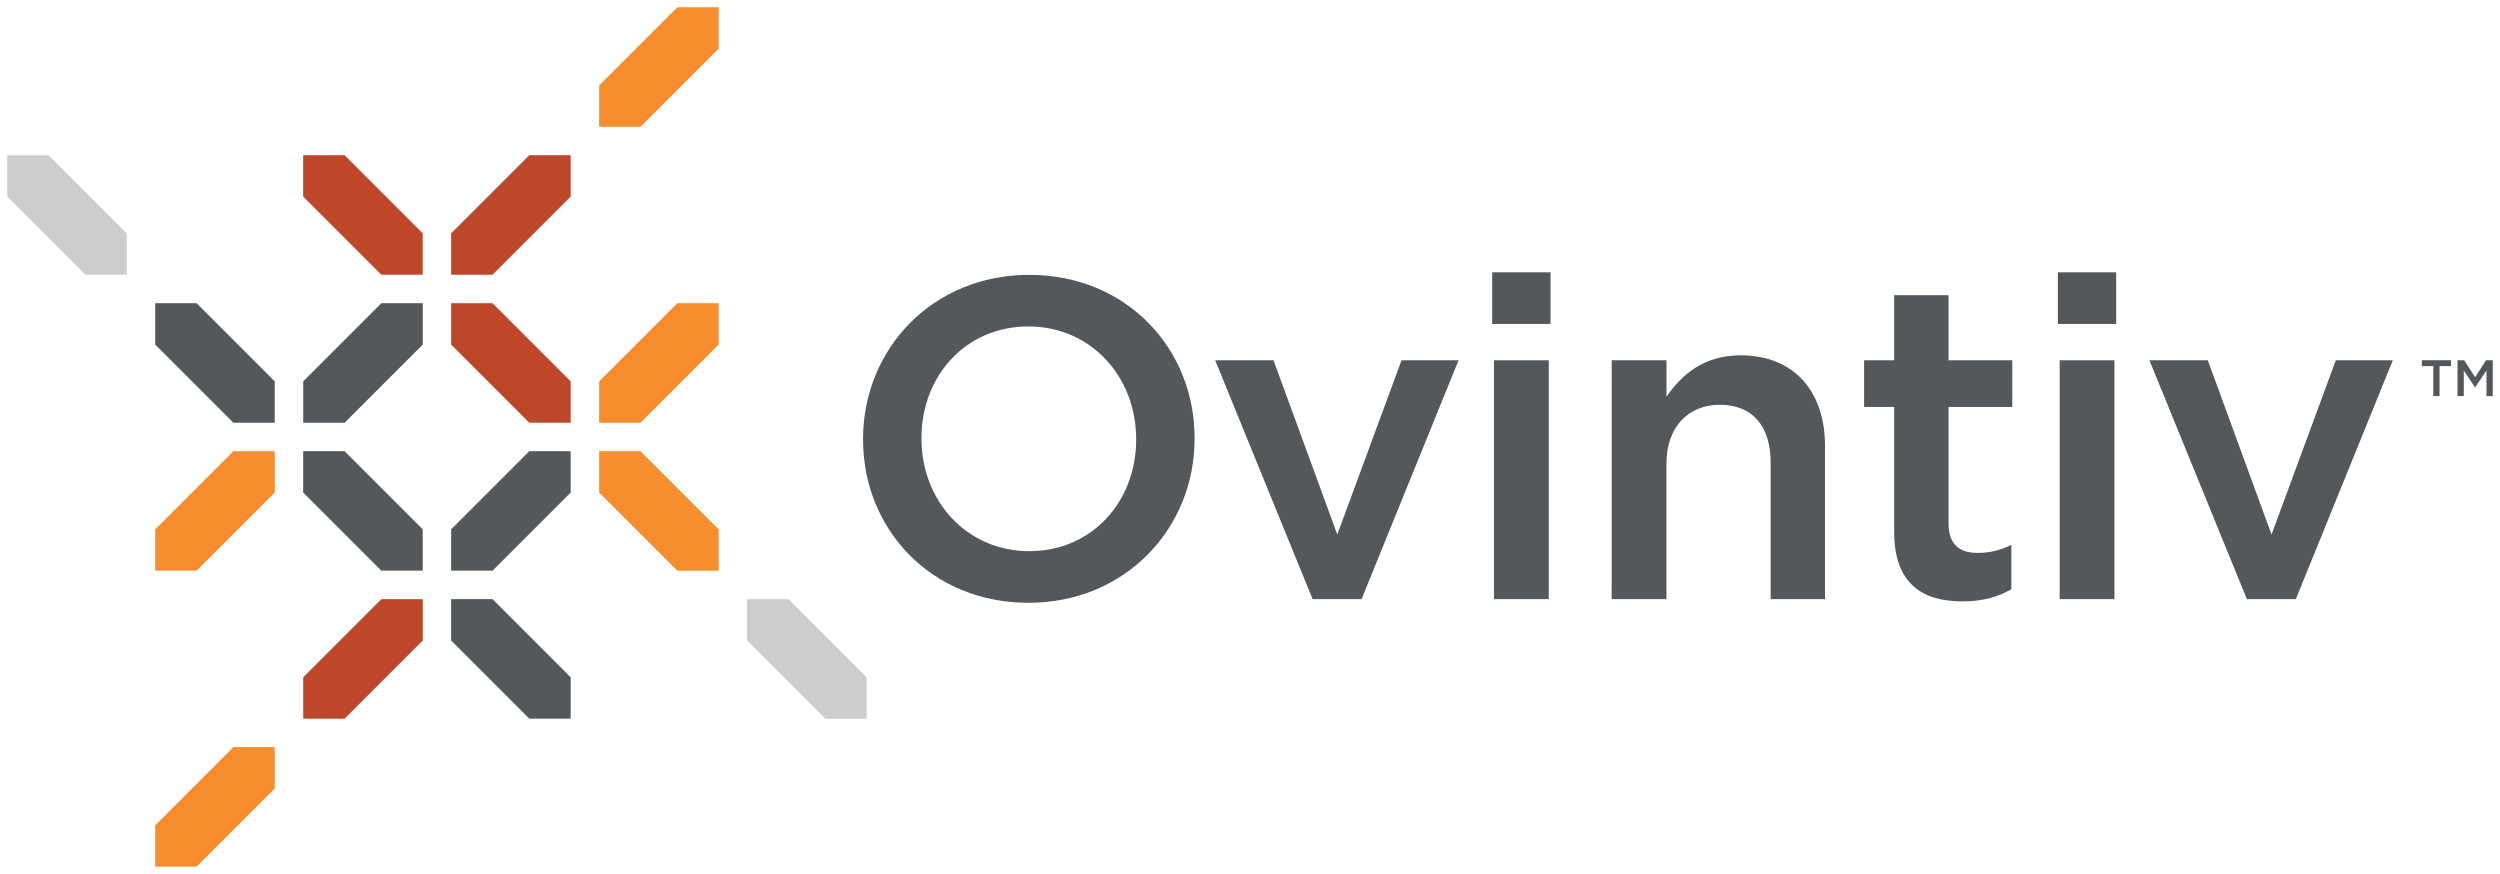
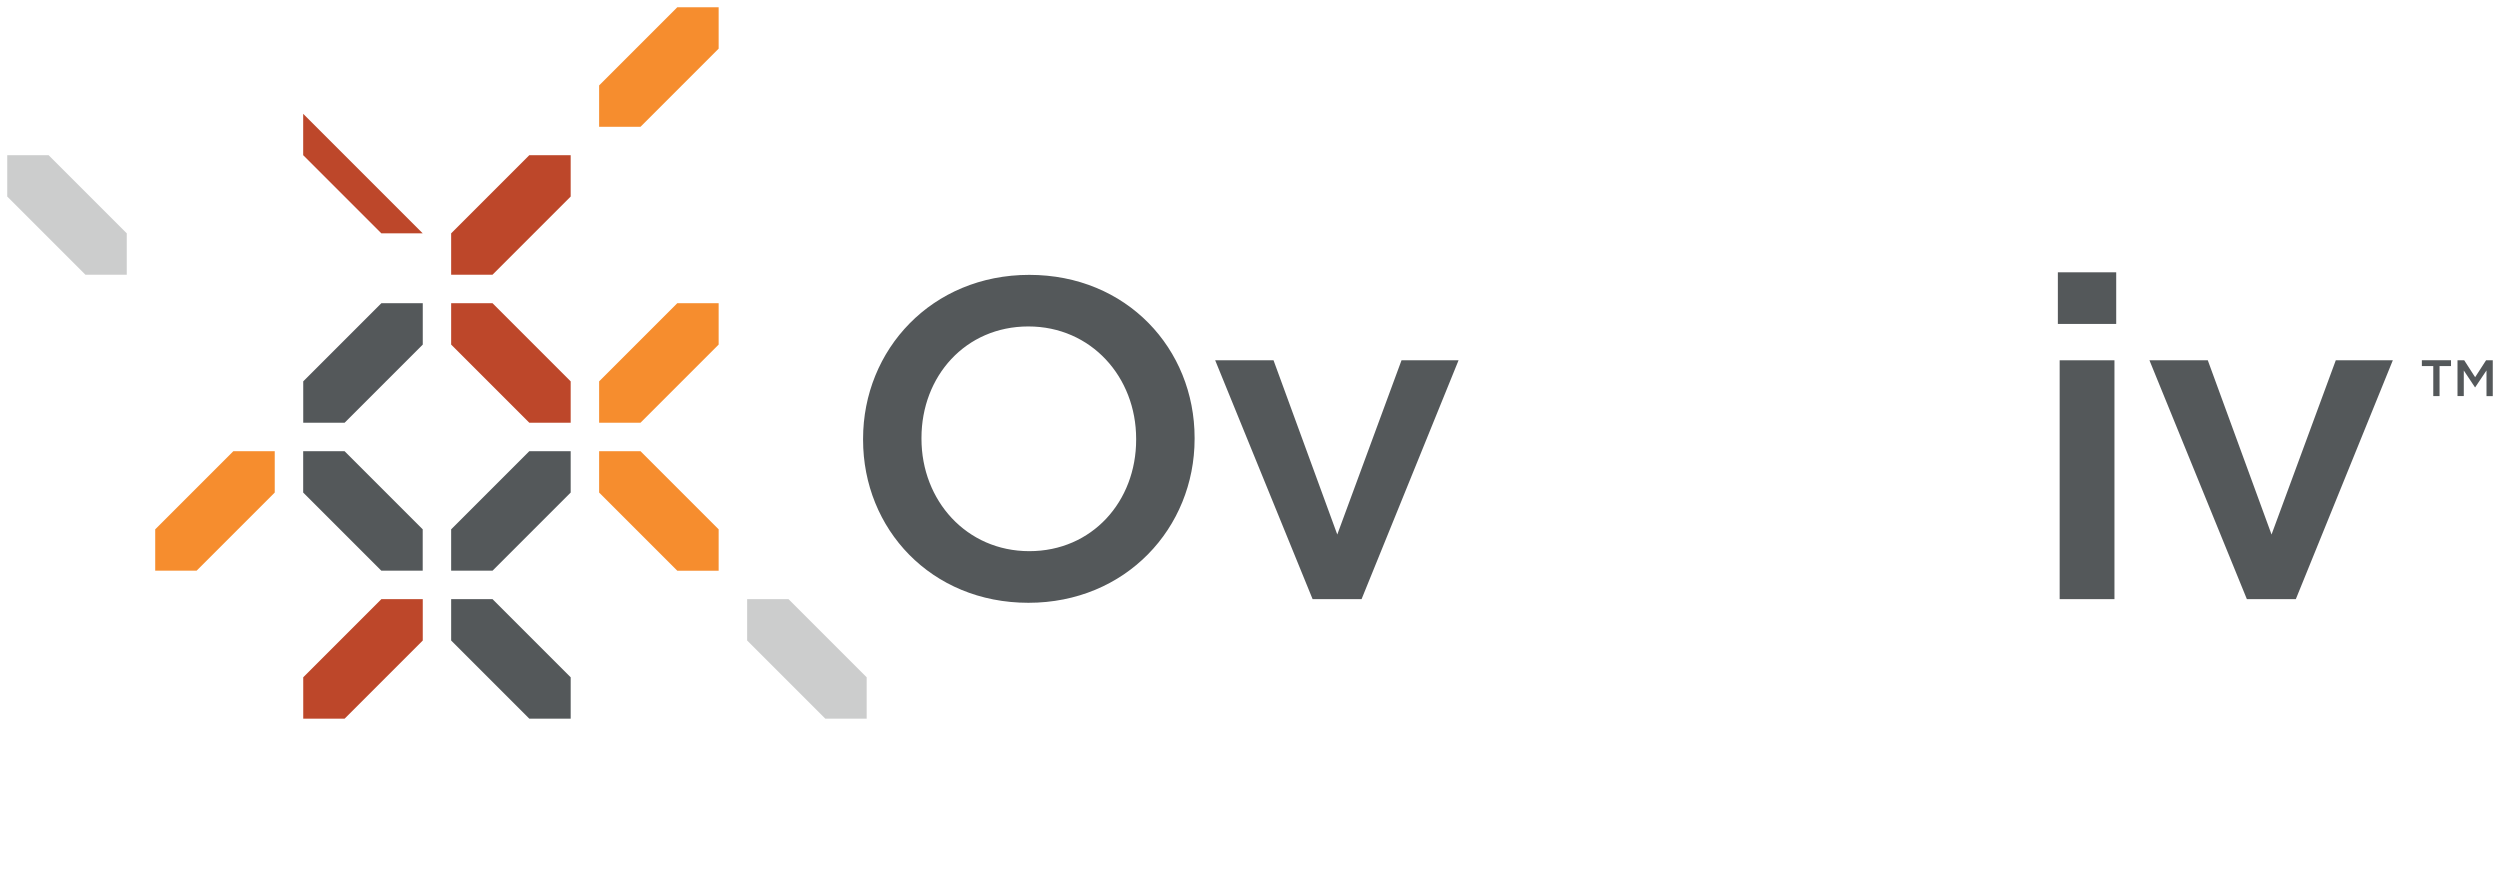
<svg xmlns="http://www.w3.org/2000/svg" xmlns:ns1="http://www.inkscape.org/namespaces/inkscape" xmlns:ns2="http://sodipodi.sourceforge.net/DTD/sodipodi-0.dtd" width="173.111" height="60.509" viewBox="0 0 45.802 16.01" version="1.1" id="svg64465" ns1:version="0.92.4 (5da689c313, 2019-01-14)" ns2:docname="ovintiv.svg">
  <defs id="defs64459" />
  <ns2:namedview id="base" pagecolor="#ffffff" bordercolor="#666666" borderopacity="1.0" ns1:pageopacity="0.0" ns1:pageshadow="2" ns1:zoom="8.4945354" ns1:cx="86.055324" ns1:cy="29.754652" ns1:document-units="mm" ns1:current-layer="layer1" showgrid="false" fit-margin-top="0" fit-margin-left="0" fit-margin-right="0" fit-margin-bottom="0" units="px" ns1:window-width="1920" ns1:window-height="1001" ns1:window-x="-9" ns1:window-y="-9" ns1:window-maximized="1" />
  <g ns1:label="Layer 1" ns1:groupmode="layer" id="layer1" transform="translate(29.572,-140.696)">
    <g id="g64777" transform="translate(0.132,-0.132)">
      <g style="fill:#f68d2e;fill-opacity:1" id="g64402" transform="translate(-9.071,-1.6666665e-6)">
        <path ns1:connector-curvature="0" id="path60736" style="fill:#f68d2e;fill-opacity:1;fill-rule:nonzero;stroke:none;stroke-width:0.353" d="m -8.225,140.961 -1.432,1.432 v 0.758 h 0.758 l 1.432,-1.432 v -0.758" />
        <path ns1:connector-curvature="0" id="path60740" style="fill:#f68d2e;fill-opacity:1;fill-rule:nonzero;stroke:none;stroke-width:0.353" d="m -8.225,146.383 -1.432,1.432 v 0.758 h 0.758 l 1.432,-1.432 v -0.758" />
        <path ns1:connector-curvature="0" id="path60744" style="fill:#f68d2e;fill-opacity:1;fill-rule:nonzero;stroke:none;stroke-width:0.353" d="m -8.225,151.284 -1.432,-1.432 v -0.758 h 0.758 l 1.432,1.432 v 0.758" />
        <path ns1:connector-curvature="0" id="path60748" style="fill:#f68d2e;fill-opacity:1;fill-rule:nonzero;stroke:none;stroke-width:0.353" d="m -16.358,149.094 -1.432,1.432 v 0.758 h 0.758 l 1.432,-1.432 v -0.758" />
-         <path ns1:connector-curvature="0" id="path60752" style="fill:#f68d2e;fill-opacity:1;fill-rule:nonzero;stroke:none;stroke-width:0.353" d="m -16.358,154.516 -1.432,1.432 v 0.758 h 0.758 l 1.432,-1.432 v -0.758" />
      </g>
      <g style="fill:#bd472a;fill-opacity:1" id="g64408" transform="translate(-9.071,-1.6666665e-6)">
        <path ns1:connector-curvature="0" id="path60756" style="fill:#bd472a;fill-opacity:1;fill-rule:nonzero;stroke:none;stroke-width:0.353" d="m -13.646,151.805 -1.432,1.432 v 0.758 h 0.758 l 1.432,-1.432 v -0.758" />
-         <path ns1:connector-curvature="0" id="path60760" style="fill:#bd472a;fill-opacity:1;fill-rule:nonzero;stroke:none;stroke-width:0.353" d="m -14.321,143.671 1.432,1.432 v 0.758 h -0.758 l -1.432,-1.432 v -0.758" />
+         <path ns1:connector-curvature="0" id="path60760" style="fill:#bd472a;fill-opacity:1;fill-rule:nonzero;stroke:none;stroke-width:0.353" d="m -14.321,143.671 1.432,1.432 h -0.758 l -1.432,-1.432 v -0.758" />
        <path ns1:connector-curvature="0" id="path60764" style="fill:#bd472a;fill-opacity:1;fill-rule:nonzero;stroke:none;stroke-width:0.353" d="m -10.936,143.671 -1.432,1.432 v 0.758 h 0.758 l 1.432,-1.432 v -0.758" />
        <path ns1:connector-curvature="0" id="path60768" style="fill:#bd472a;fill-opacity:1;fill-rule:nonzero;stroke:none;stroke-width:0.353" d="m -10.936,148.573 -1.432,-1.432 v -0.758 h 0.758 l 1.432,1.432 v 0.758" />
      </g>
      <g style="fill:#54585a;fill-opacity:1" id="g64415" transform="translate(-9.071,-1.6666665e-6)">
-         <path ns1:connector-curvature="0" id="path60772" style="fill:#54585a;fill-opacity:1;fill-rule:nonzero;stroke:none;stroke-width:0.353" d="m -17.032,146.383 1.432,1.432 v 0.758 h -0.758 l -1.432,-1.432 v -0.758" />
        <path ns1:connector-curvature="0" id="path60776" style="fill:#54585a;fill-opacity:1;fill-rule:nonzero;stroke:none;stroke-width:0.353" d="m -13.646,146.383 -1.432,1.432 v 0.758 h 0.758 l 1.432,-1.432 v -0.758" />
        <path ns1:connector-curvature="0" id="path60780" style="fill:#54585a;fill-opacity:1;fill-rule:nonzero;stroke:none;stroke-width:0.353" d="m -14.321,149.094 1.432,1.432 v 0.758 h -0.758 l -1.432,-1.432 v -0.758" />
        <path ns1:connector-curvature="0" id="path60784" style="fill:#54585a;fill-opacity:1;fill-rule:nonzero;stroke:none;stroke-width:0.353" d="m -10.936,149.094 -1.432,1.432 v 0.758 h 0.758 l 1.432,-1.432 v -0.758" />
        <path ns1:connector-curvature="0" id="path60788" style="fill:#54585a;fill-opacity:1;fill-rule:nonzero;stroke:none;stroke-width:0.353" d="m -11.61,151.805 1.432,1.432 v 0.758 h -0.758 l -1.432,-1.432 v -0.758" />
      </g>
      <g style="fill:#cccdcd;fill-opacity:1" id="g64419" transform="translate(-9.071,-1.6666665e-6)">
        <path ns1:connector-curvature="0" id="path60792" style="fill:#cccdcd;fill-opacity:1;fill-rule:nonzero;stroke:none;stroke-width:0.353" d="m -20.501,143.671 v 0.758 l 1.432,1.432 h 0.758 v -0.758 l -1.432,-1.432" />
        <path ns1:connector-curvature="0" id="path60796" style="fill:#cccdcd;fill-opacity:1;fill-rule:nonzero;stroke:none;stroke-width:0.353" d="m -6.187,151.805 1.432,1.432 v 0.758 h -0.758 l -1.432,-1.432 v -0.758" />
      </g>
      <g style="fill:#54585a;fill-opacity:1" id="g64395" transform="translate(-9.071,-1.6666665e-6)">
        <path ns1:connector-curvature="0" id="path60800" style="fill:#54585a;fill-opacity:1;fill-rule:nonzero;stroke:none;stroke-width:0.353" d="m 0.182,148.884 v -0.017 c 0,-1.129 -0.822,-2.058 -1.975,-2.058 -1.153,0 -1.958,0.913 -1.958,2.042 v 0.017 c 0,1.128 0.822,2.058 1.975,2.058 1.153,0 1.958,-0.913 1.958,-2.041 m -5.003,0 v -0.017 c 0,-1.635 1.261,-3.004 3.045,-3.004 1.784,0 3.029,1.353 3.029,2.987 v 0.017 c 0,1.634 -1.261,3.004 -3.045,3.004 -1.784,0 -3.029,-1.353 -3.029,-2.987" />
        <path ns1:connector-curvature="0" id="path60804" style="fill:#54585a;fill-opacity:1;fill-rule:nonzero;stroke:none;stroke-width:0.353" d="m 1.63,147.429 h 1.069 l 1.168,3.192 1.177,-3.192 h 1.045 l -1.777,4.376 h -0.897" />
-         <path d="m 6.738,147.429 h 1.004 v 4.376 h -1.004 z m -0.033,-1.612 h 1.069 v 0.946 h -1.069 z" style="fill:#54585a;fill-opacity:1;fill-rule:nonzero;stroke:none;stroke-width:0.353" id="path60806" ns1:connector-curvature="0" />
-         <path ns1:connector-curvature="0" id="path60810" style="fill:#54585a;fill-opacity:1;fill-rule:nonzero;stroke:none;stroke-width:0.353" d="m 8.895,147.429 h 1.004 v 0.666 c 0.279,-0.403 0.683,-0.757 1.357,-0.757 0.979,0 1.547,0.658 1.547,1.662 v 2.805 h -0.996 v -2.5 c 0,-0.675 -0.337,-1.061 -0.93,-1.061 -0.576,0 -0.979,0.403 -0.979,1.077 v 2.484 h -1.004" />
-         <path ns1:connector-curvature="0" id="path60814" style="fill:#54585a;fill-opacity:1;fill-rule:nonzero;stroke:none;stroke-width:0.353" d="m 14.07,150.571 v -2.287 h -0.551 v -0.855 h 0.551 v -1.193 h 0.996 v 1.193 h 1.168 v 0.855 h -1.168 v 2.131 c 0,0.386 0.197,0.543 0.534,0.543 0.222,0 0.419,-0.049 0.617,-0.148 v 0.814 c -0.247,0.14 -0.518,0.222 -0.897,0.222 -0.732,0 -1.25,-0.321 -1.25,-1.275" />
        <path d="m 17.102,147.429 h 1.004 v 4.376 h -1.004 z m -0.033,-1.612 h 1.069 v 0.946 h -1.069 z" style="fill:#54585a;fill-opacity:1;fill-rule:nonzero;stroke:none;stroke-width:0.353" id="path60816" ns1:connector-curvature="0" />
        <path ns1:connector-curvature="0" id="path60820" style="fill:#54585a;fill-opacity:1;fill-rule:nonzero;stroke:none;stroke-width:0.353" d="m 18.747,147.429 h 1.069 l 1.168,3.192 1.177,-3.192 h 1.045 l -1.777,4.376 h -0.897" />
        <path ns1:connector-curvature="0" id="path60824" style="fill:#54585a;fill-opacity:1;fill-rule:nonzero;stroke:none;stroke-width:0.353" d="m 23.947,147.535 h -0.209 v -0.107 h 0.534 v 0.107 h -0.21 v 0.55 h -0.115" />
        <path ns1:connector-curvature="0" id="path60828" style="fill:#54585a;fill-opacity:1;fill-rule:nonzero;stroke:none;stroke-width:0.353" d="m 24.391,147.429 h 0.123 l 0.2,0.31 0.2,-0.31 h 0.123 v 0.657 h -0.115 v -0.471 l -0.207,0.309 h -0.004 l -0.205,-0.308 v 0.469 H 24.391" />
      </g>
    </g>
  </g>
</svg>